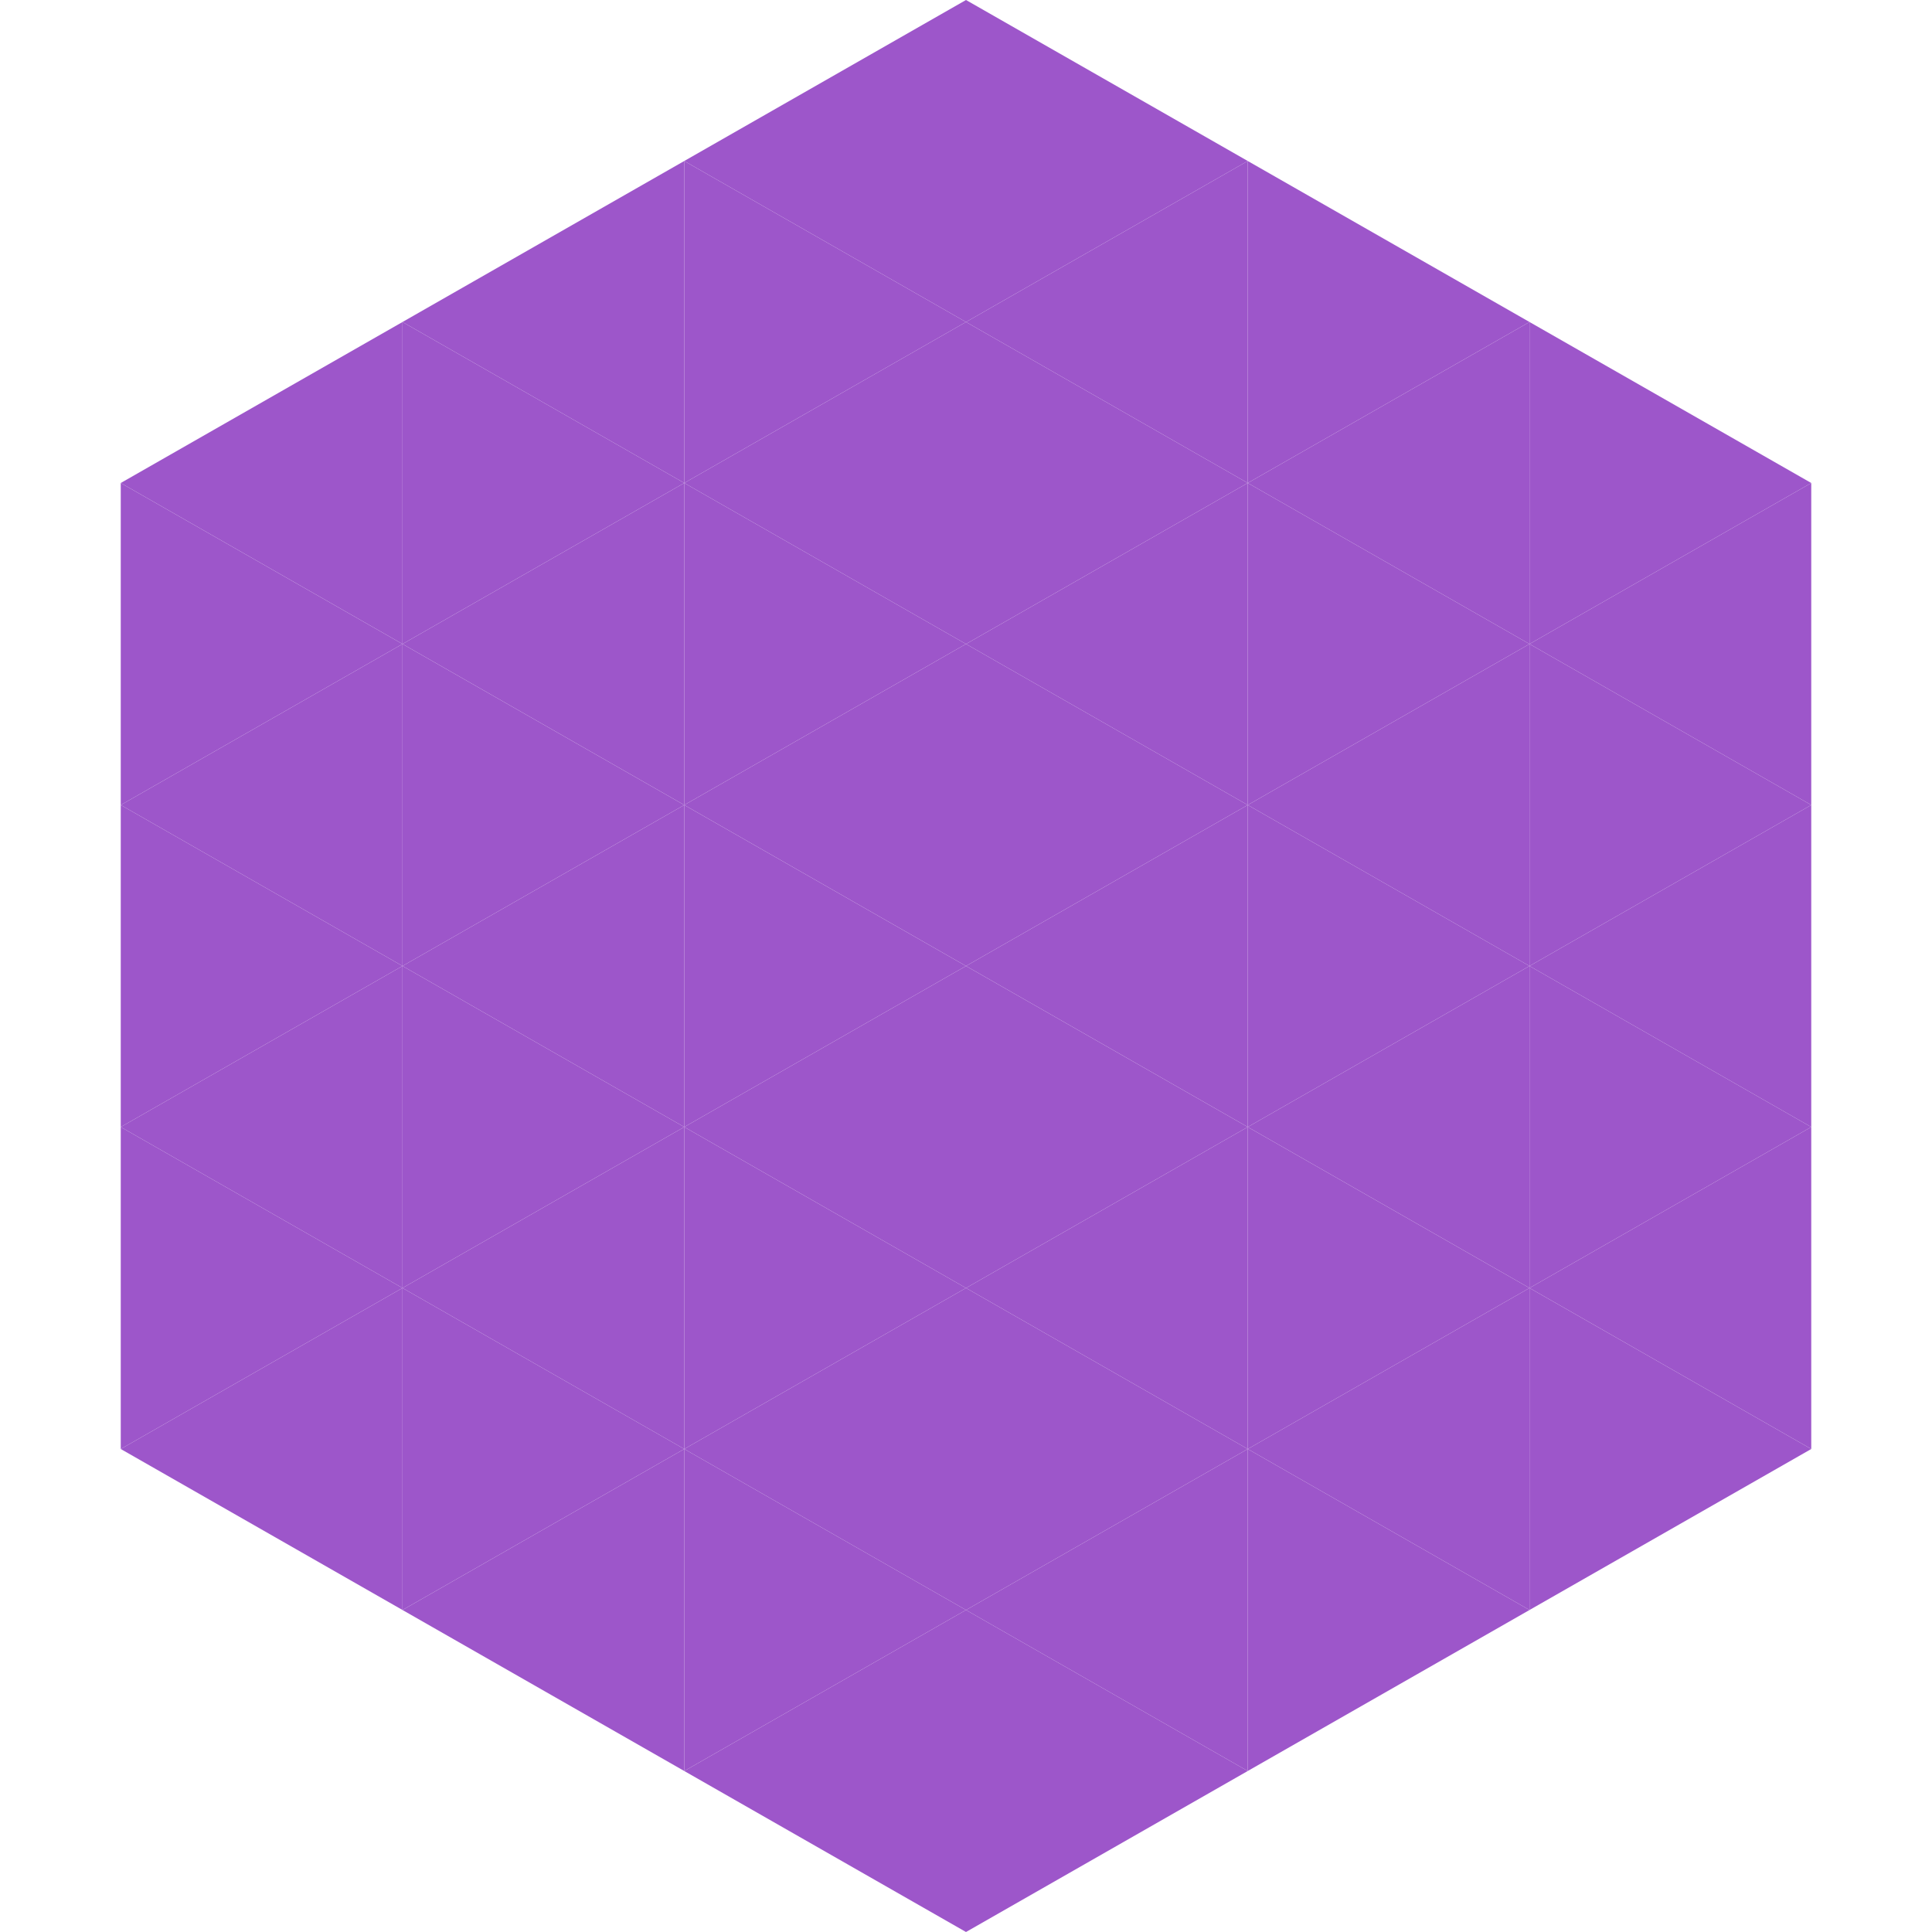
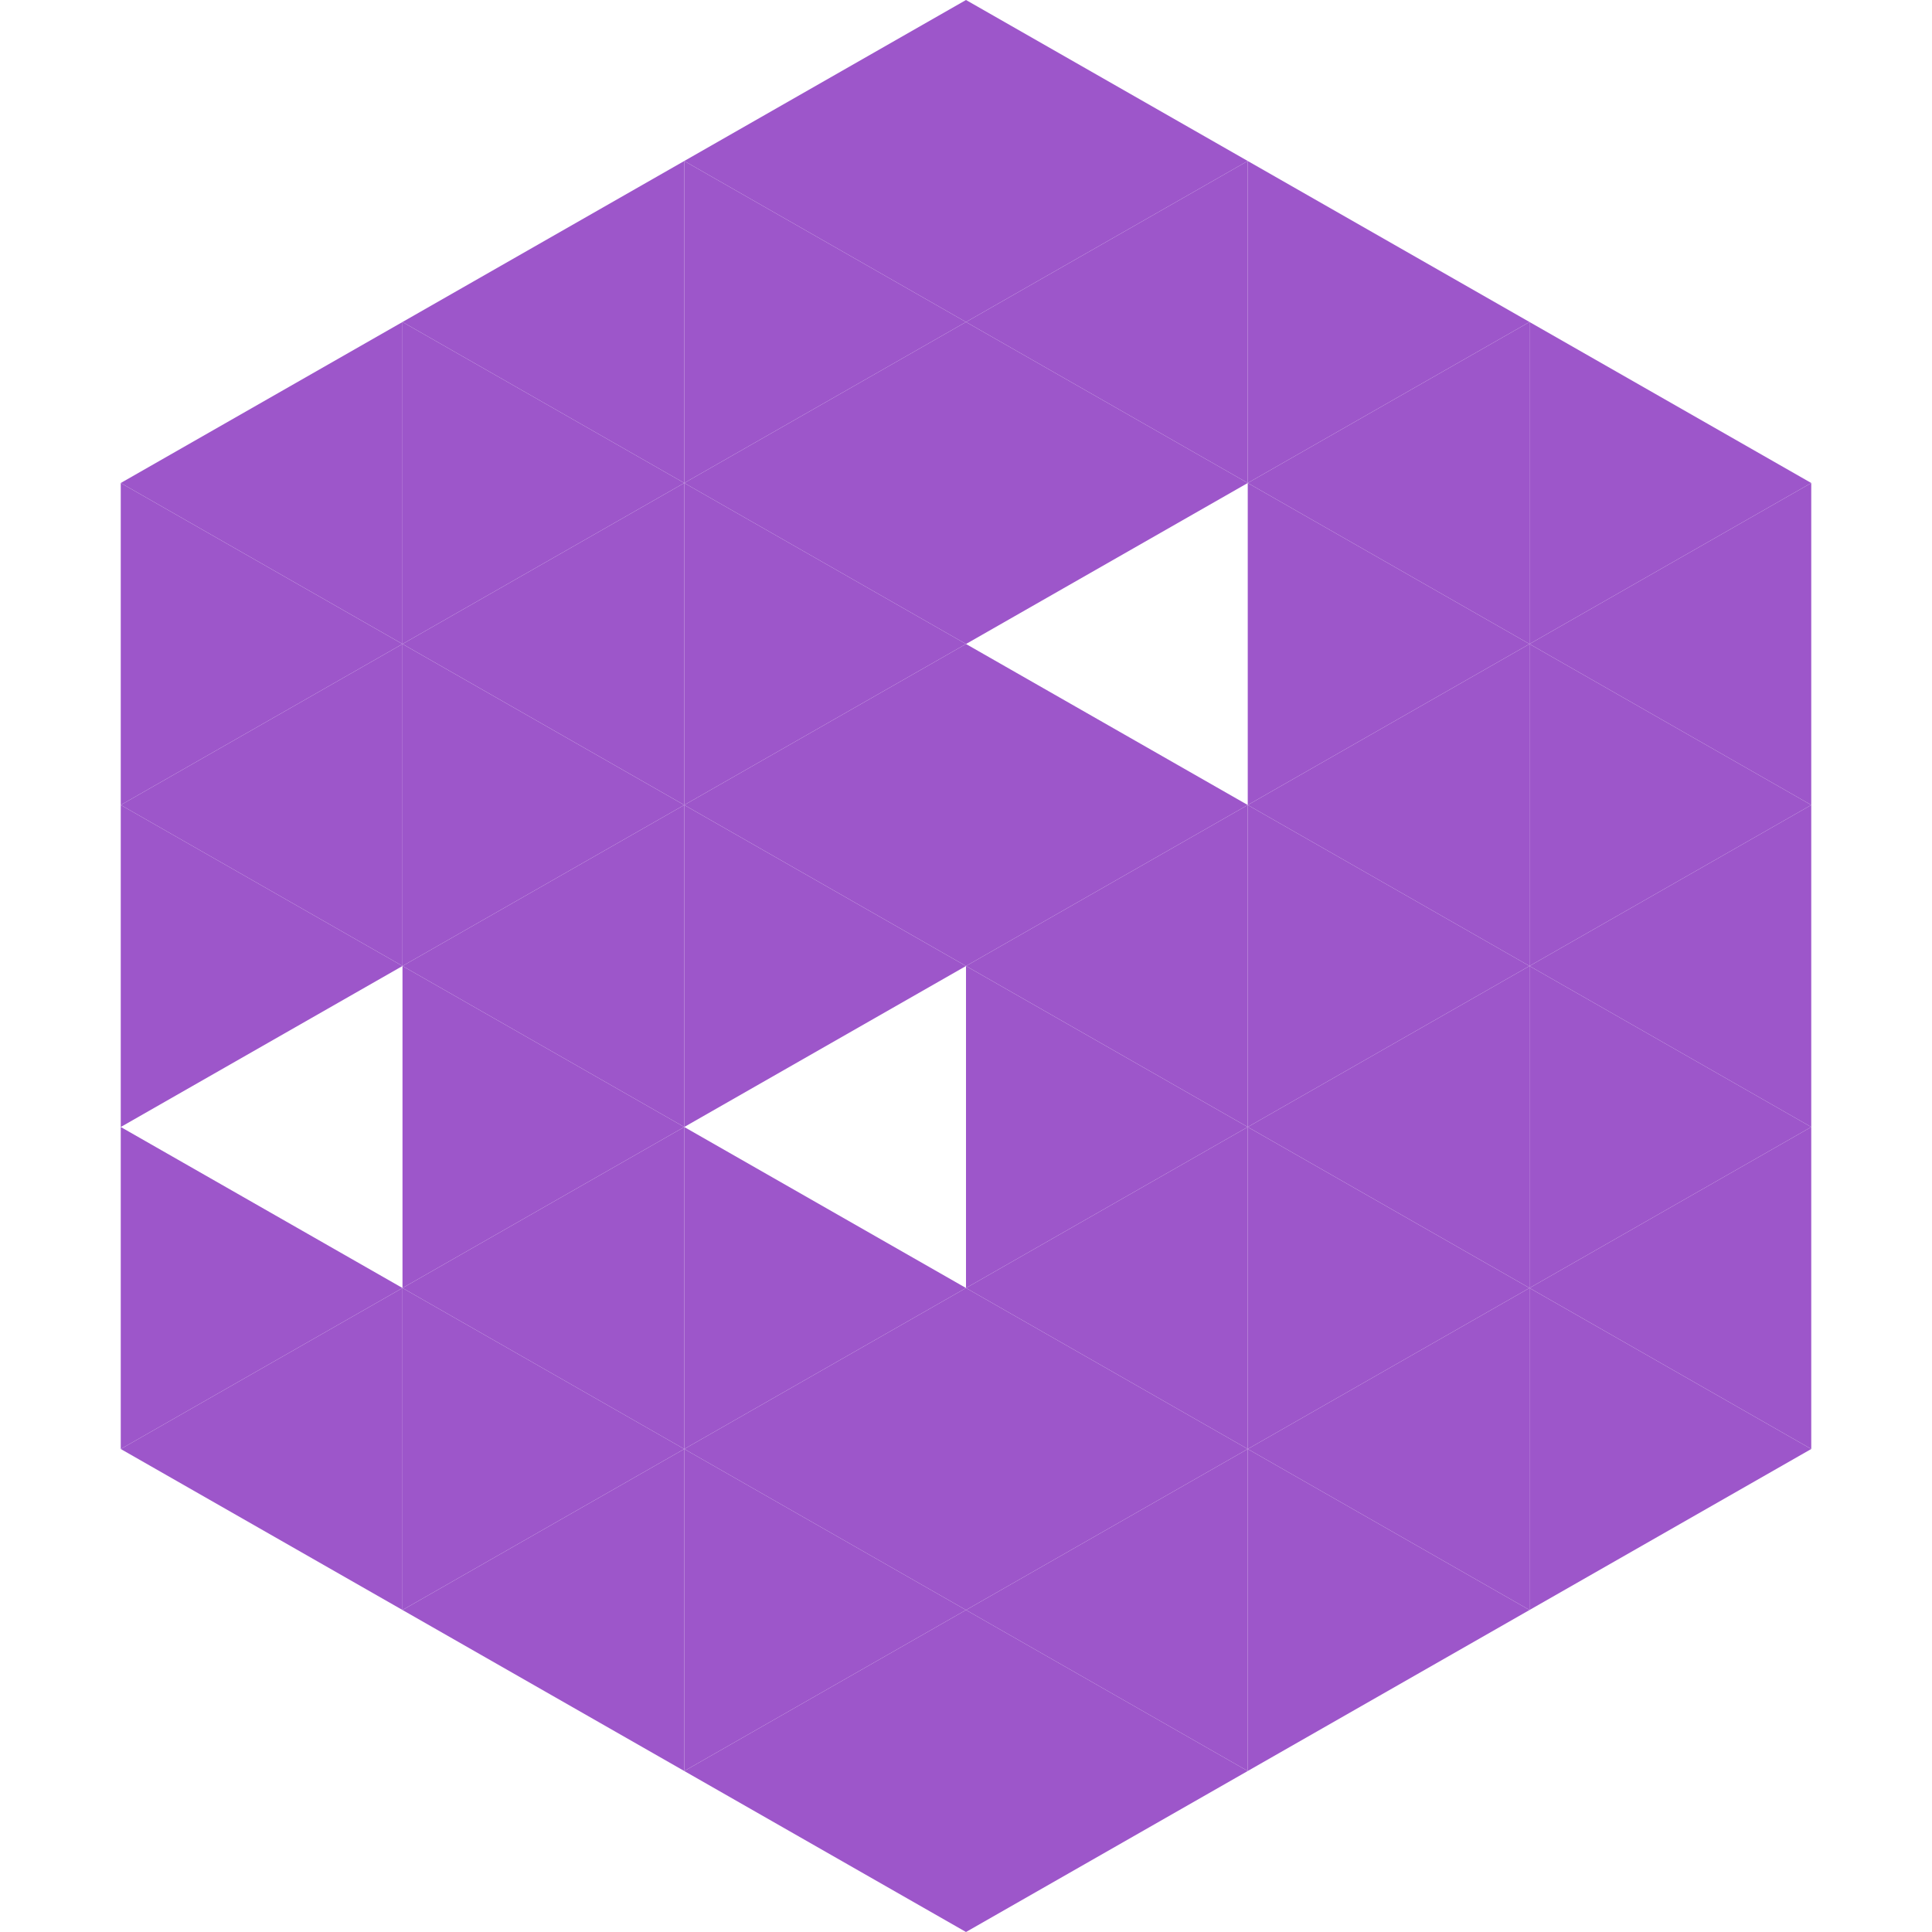
<svg xmlns="http://www.w3.org/2000/svg" width="240" height="240">
  <polygon points="50,40 15,60 50,80" style="fill:rgb(157,86,202)" />
  <polygon points="190,40 225,60 190,80" style="fill:rgb(157,86,202)" />
  <polygon points="15,60 50,80 15,100" style="fill:rgb(157,86,202)" />
  <polygon points="225,60 190,80 225,100" style="fill:rgb(157,86,202)" />
  <polygon points="50,80 15,100 50,120" style="fill:rgb(157,86,202)" />
  <polygon points="190,80 225,100 190,120" style="fill:rgb(157,86,202)" />
  <polygon points="15,100 50,120 15,140" style="fill:rgb(157,86,202)" />
  <polygon points="225,100 190,120 225,140" style="fill:rgb(157,86,202)" />
-   <polygon points="50,120 15,140 50,160" style="fill:rgb(157,86,202)" />
  <polygon points="190,120 225,140 190,160" style="fill:rgb(157,86,202)" />
  <polygon points="15,140 50,160 15,180" style="fill:rgb(157,86,202)" />
  <polygon points="225,140 190,160 225,180" style="fill:rgb(157,86,202)" />
  <polygon points="50,160 15,180 50,200" style="fill:rgb(157,86,202)" />
  <polygon points="190,160 225,180 190,200" style="fill:rgb(157,86,202)" />
  <polygon points="15,180 50,200 15,220" style="fill:rgb(255,255,255); fill-opacity:0" />
-   <polygon points="225,180 190,200 225,220" style="fill:rgb(255,255,255); fill-opacity:0" />
  <polygon points="50,0 85,20 50,40" style="fill:rgb(255,255,255); fill-opacity:0" />
-   <polygon points="190,0 155,20 190,40" style="fill:rgb(255,255,255); fill-opacity:0" />
  <polygon points="85,20 50,40 85,60" style="fill:rgb(157,86,202)" />
  <polygon points="155,20 190,40 155,60" style="fill:rgb(157,86,202)" />
  <polygon points="50,40 85,60 50,80" style="fill:rgb(157,86,202)" />
  <polygon points="190,40 155,60 190,80" style="fill:rgb(157,86,202)" />
  <polygon points="85,60 50,80 85,100" style="fill:rgb(157,86,202)" />
  <polygon points="155,60 190,80 155,100" style="fill:rgb(157,86,202)" />
  <polygon points="50,80 85,100 50,120" style="fill:rgb(157,86,202)" />
  <polygon points="190,80 155,100 190,120" style="fill:rgb(157,86,202)" />
  <polygon points="85,100 50,120 85,140" style="fill:rgb(157,86,202)" />
  <polygon points="155,100 190,120 155,140" style="fill:rgb(157,86,202)" />
  <polygon points="50,120 85,140 50,160" style="fill:rgb(157,86,202)" />
  <polygon points="190,120 155,140 190,160" style="fill:rgb(157,86,202)" />
  <polygon points="85,140 50,160 85,180" style="fill:rgb(157,86,202)" />
  <polygon points="155,140 190,160 155,180" style="fill:rgb(157,86,202)" />
  <polygon points="50,160 85,180 50,200" style="fill:rgb(157,86,202)" />
  <polygon points="190,160 155,180 190,200" style="fill:rgb(157,86,202)" />
  <polygon points="85,180 50,200 85,220" style="fill:rgb(157,86,202)" />
  <polygon points="155,180 190,200 155,220" style="fill:rgb(157,86,202)" />
  <polygon points="120,0 85,20 120,40" style="fill:rgb(157,86,202)" />
  <polygon points="120,0 155,20 120,40" style="fill:rgb(157,86,202)" />
  <polygon points="85,20 120,40 85,60" style="fill:rgb(157,86,202)" />
  <polygon points="155,20 120,40 155,60" style="fill:rgb(157,86,202)" />
  <polygon points="120,40 85,60 120,80" style="fill:rgb(157,86,202)" />
  <polygon points="120,40 155,60 120,80" style="fill:rgb(157,86,202)" />
  <polygon points="85,60 120,80 85,100" style="fill:rgb(157,86,202)" />
-   <polygon points="155,60 120,80 155,100" style="fill:rgb(157,86,202)" />
  <polygon points="120,80 85,100 120,120" style="fill:rgb(157,86,202)" />
  <polygon points="120,80 155,100 120,120" style="fill:rgb(157,86,202)" />
  <polygon points="85,100 120,120 85,140" style="fill:rgb(157,86,202)" />
  <polygon points="155,100 120,120 155,140" style="fill:rgb(157,86,202)" />
-   <polygon points="120,120 85,140 120,160" style="fill:rgb(157,86,202)" />
  <polygon points="120,120 155,140 120,160" style="fill:rgb(157,86,202)" />
  <polygon points="85,140 120,160 85,180" style="fill:rgb(157,86,202)" />
  <polygon points="155,140 120,160 155,180" style="fill:rgb(157,86,202)" />
  <polygon points="120,160 85,180 120,200" style="fill:rgb(157,86,202)" />
  <polygon points="120,160 155,180 120,200" style="fill:rgb(157,86,202)" />
  <polygon points="85,180 120,200 85,220" style="fill:rgb(157,86,202)" />
  <polygon points="155,180 120,200 155,220" style="fill:rgb(157,86,202)" />
  <polygon points="120,200 85,220 120,240" style="fill:rgb(157,86,202)" />
  <polygon points="120,200 155,220 120,240" style="fill:rgb(157,86,202)" />
  <polygon points="85,220 120,240 85,260" style="fill:rgb(255,255,255); fill-opacity:0" />
  <polygon points="155,220 120,240 155,260" style="fill:rgb(255,255,255); fill-opacity:0" />
</svg>